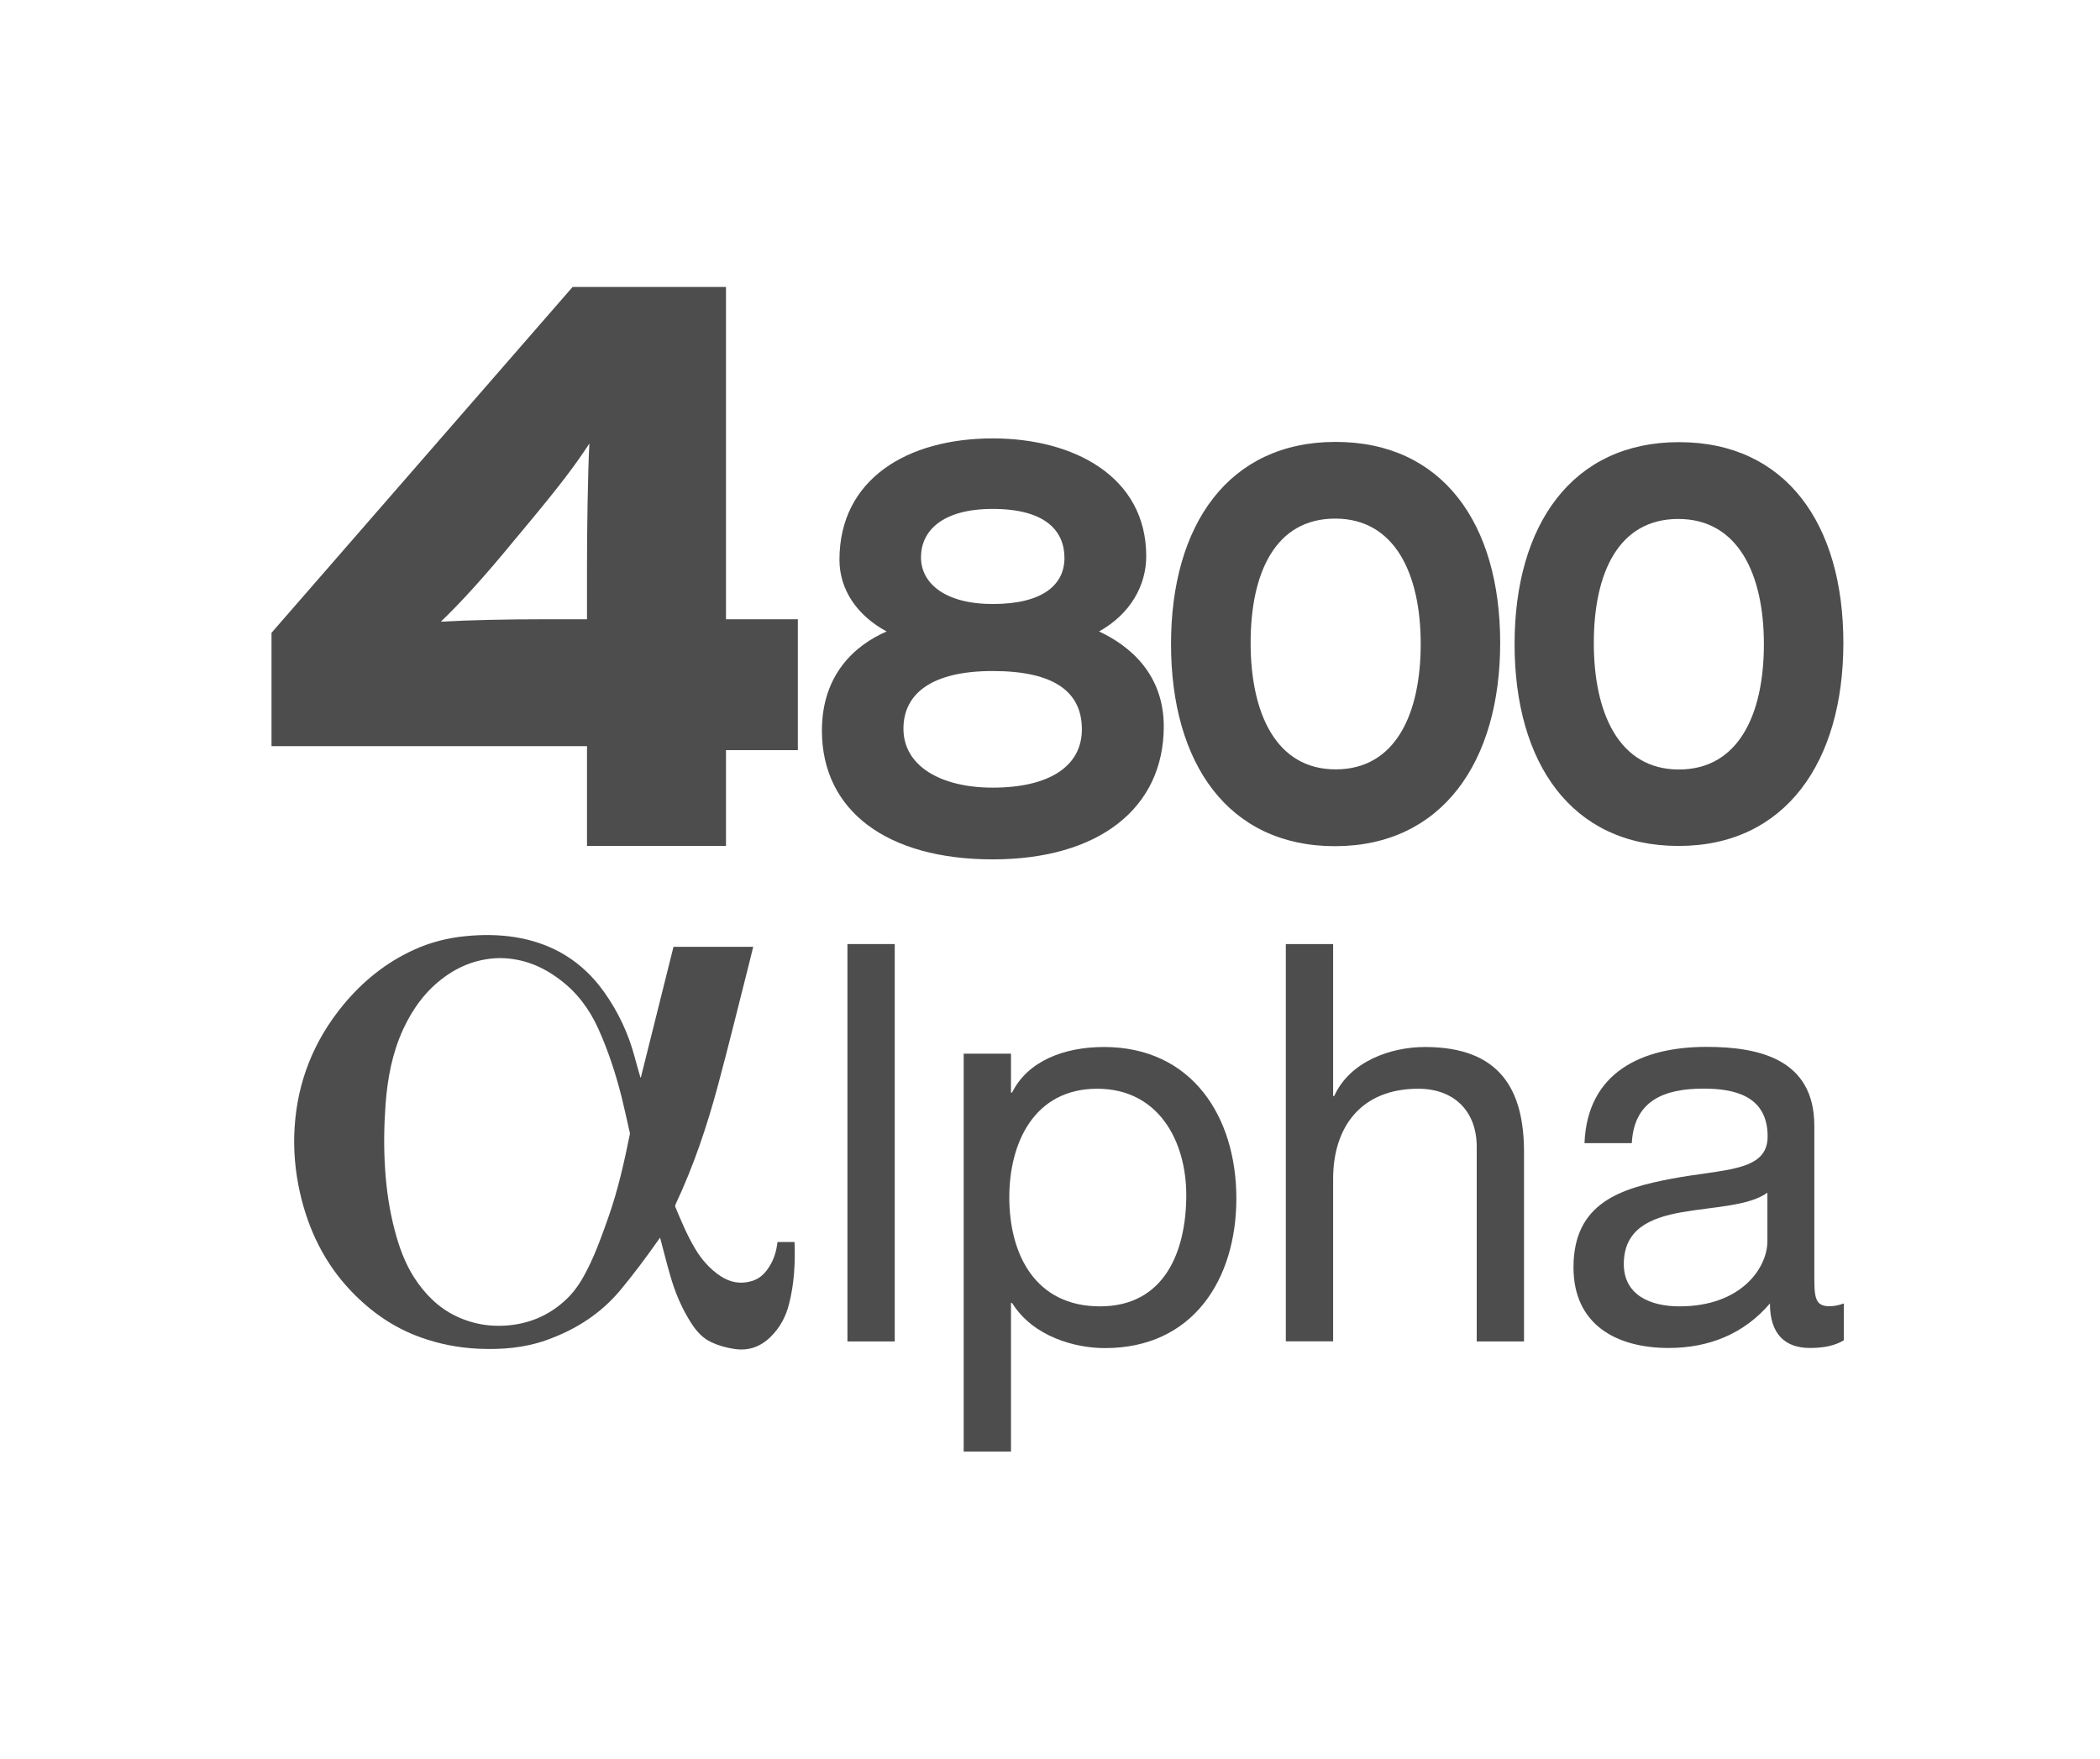
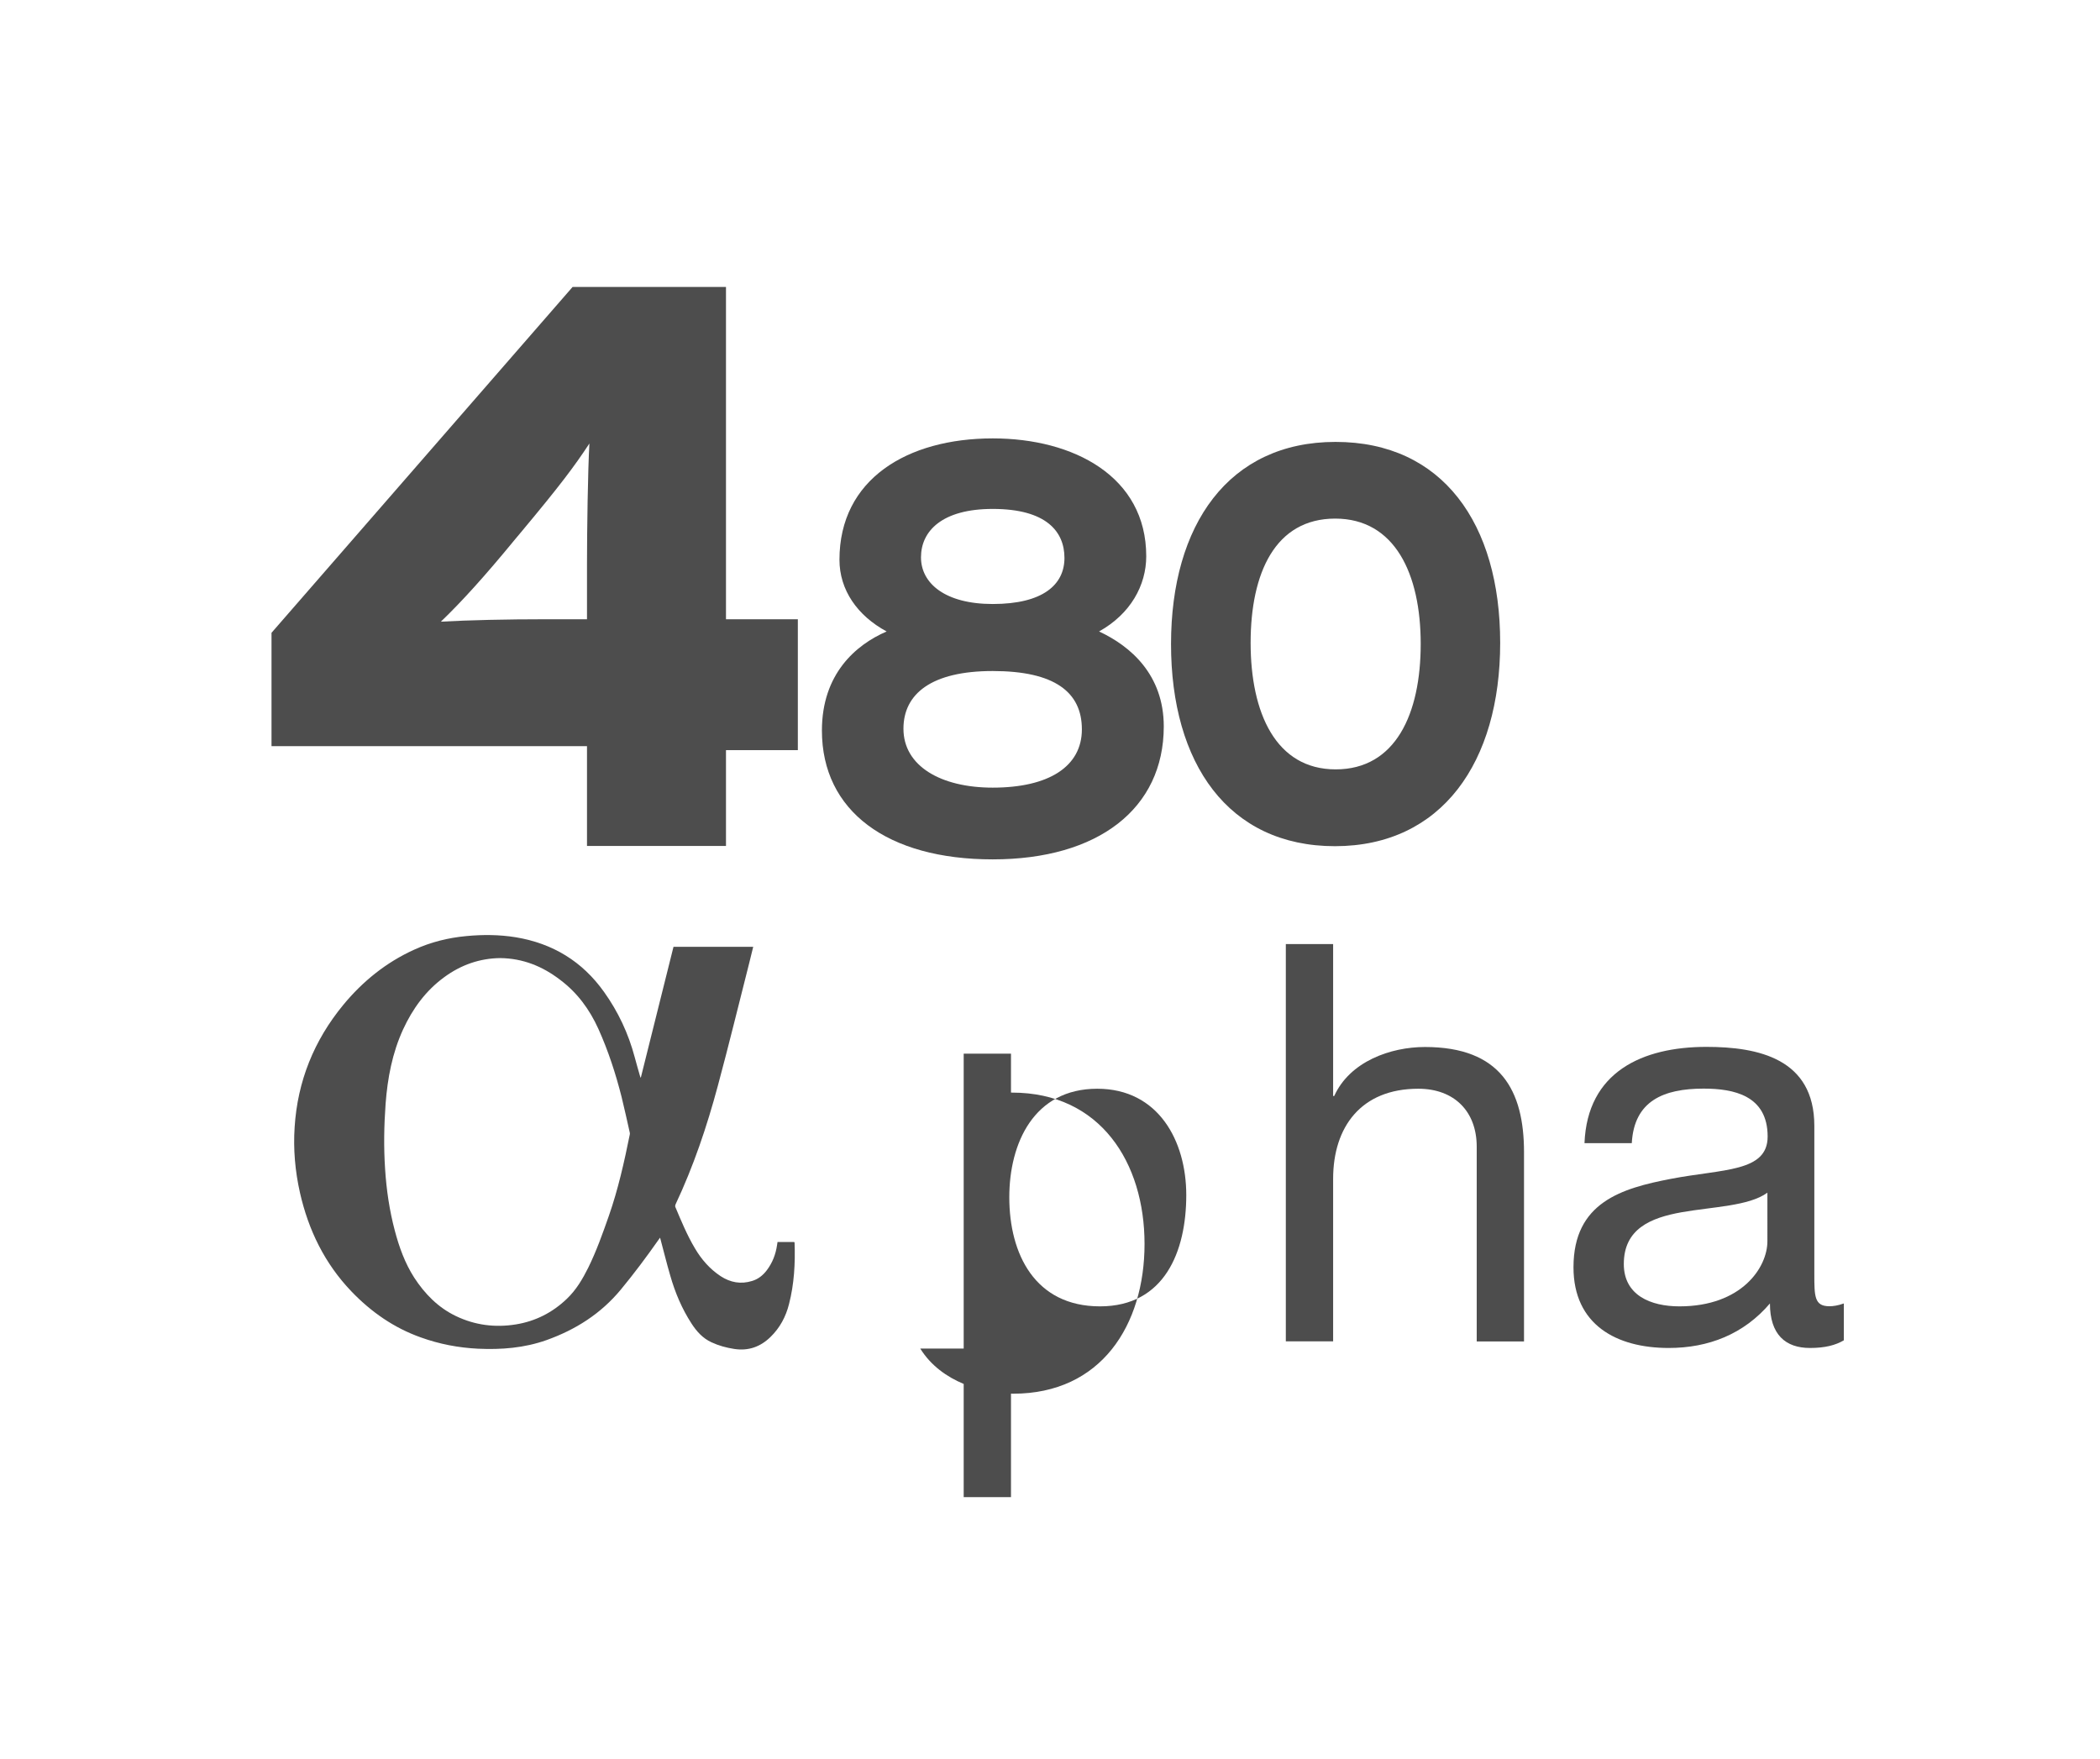
<svg xmlns="http://www.w3.org/2000/svg" height="402" id="Ebene_1" style="enable-background:new 0 0 172.65 145.39;" version="1.1" viewBox="0 0 172.65 145.39" width="480" x="0px" xml:space="preserve" y="0px">
  <style type="text/css">
	.st0{fill:#4D4D4D;}
	.st1{fill-rule:evenodd;clip-rule:evenodd;fill:#4D4D4D;}
</style>
  <path class="st0" d="M52.5,89.08c0.9-3.6,1.8-7.2,2.7-10.81c2.2,0,4.38,0,6.59,0c-0.11,0.46-0.23,0.93-0.34,1.38  c-0.86,3.38-1.68,6.76-2.59,10.13c-0.9,3.35-2.01,6.64-3.49,9.78c-0.03,0.06-0.04,0.15-0.02,0.21c0.49,1.16,0.97,2.33,1.62,3.42  c0.54,0.92,1.23,1.71,2.12,2.3c0.81,0.53,1.68,0.69,2.61,0.4c0.5-0.15,0.89-0.46,1.21-0.88c0.47-0.62,0.74-1.32,0.85-2.08  c0.01-0.09,0.03-0.18,0.04-0.26c0.47,0,0.93,0,1.38,0c0.02,0.03,0.03,0.05,0.03,0.06c0.06,1.71-0.03,3.4-0.46,5.07  c-0.26,1.04-0.75,1.96-1.53,2.72c-0.84,0.82-1.83,1.17-3,0.99c-0.65-0.1-1.28-0.27-1.88-0.55c-0.72-0.33-1.23-0.9-1.65-1.55  c-0.8-1.23-1.36-2.57-1.76-3.97c-0.29-0.99-0.53-1.98-0.8-2.98c-0.01-0.04-0.02-0.08-0.04-0.15c-0.05,0.07-0.09,0.13-0.13,0.18  c-0.99,1.41-2.02,2.79-3.12,4.12c-1.65,1.99-3.73,3.31-6.14,4.17c-1.83,0.65-3.73,0.8-5.66,0.71c-1.62-0.08-3.19-0.38-4.72-0.93  c-2.23-0.79-4.12-2.11-5.75-3.81c-2.21-2.31-3.55-5.07-4.25-8.16c-0.4-1.78-0.56-3.59-0.44-5.41c0.24-3.8,1.6-7.17,4.02-10.11  c1.61-1.95,3.54-3.51,5.85-4.56c1.38-0.63,2.82-0.99,4.33-1.13c1.37-0.13,2.73-0.12,4.09,0.1c3.05,0.51,5.49,1.99,7.29,4.52  c1.17,1.64,2.01,3.43,2.53,5.38c0.15,0.56,0.31,1.12,0.47,1.67C52.48,89.07,52.49,89.08,52.5,89.08z M40.87,79.2  c-1.69,0.02-3.23,0.56-4.61,1.57c-1.54,1.12-2.62,2.61-3.41,4.32c-0.9,1.96-1.29,4.04-1.45,6.17c-0.13,1.79-0.16,3.58-0.04,5.38  c0.11,1.72,0.36,3.42,0.8,5.08c0.36,1.37,0.84,2.7,1.61,3.9c0.88,1.35,1.98,2.47,3.44,3.17c1.58,0.76,3.25,0.97,4.97,0.69  c1.61-0.26,3.02-0.98,4.2-2.11c0.77-0.73,1.3-1.63,1.77-2.57c0.68-1.38,1.19-2.82,1.7-4.27c0.77-2.2,1.28-4.48,1.74-6.76  c0.01-0.05,0.01-0.11-0.01-0.17c-0.22-0.97-0.43-1.95-0.67-2.92c-0.49-1.93-1.1-3.81-1.92-5.63c-0.73-1.61-1.74-2.99-3.17-4.06  C44.37,79.88,42.75,79.22,40.87,79.2z" />
  <g>
-     <path class="st0" d="M69.58,78.04h3.91v32.85h-3.91V78.04z" />
-     <path class="st0" d="M79.19,87.1h3.91v3.22h0.09c1.29-2.62,4.32-3.77,7.59-3.77c7.31,0,10.95,5.8,10.95,12.51   s-3.59,12.38-10.86,12.38c-2.44,0-5.93-0.92-7.68-3.73H83.1v12.28h-3.91V87.1z M90.23,90c-5.24,0-7.27,4.51-7.27,8.97   c0,4.69,2.12,9.02,7.5,9.02c5.34,0,7.13-4.55,7.13-9.2C97.59,94.32,95.29,90,90.23,90z" />
+     <path class="st0" d="M79.19,87.1h3.91v3.22h0.09c7.31,0,10.95,5.8,10.95,12.51   s-3.59,12.38-10.86,12.38c-2.44,0-5.93-0.92-7.68-3.73H83.1v12.28h-3.91V87.1z M90.23,90c-5.24,0-7.27,4.51-7.27,8.97   c0,4.69,2.12,9.02,7.5,9.02c5.34,0,7.13-4.55,7.13-9.2C97.59,94.32,95.29,90,90.23,90z" />
    <path class="st0" d="M105.82,78.04h3.91V90.6h0.09c1.29-2.85,4.65-4.05,7.5-4.05c6.26,0,8.19,3.59,8.19,8.7v15.64h-3.91v-16.1   c0-2.9-1.84-4.79-4.83-4.79c-4.74,0-7.04,3.17-7.04,7.45v13.43h-3.91V78.04z" />
    <path class="st0" d="M151.96,110.79c-0.69,0.41-1.56,0.64-2.81,0.64c-2.02,0-3.31-1.1-3.31-3.68c-2.16,2.53-5.06,3.68-8.37,3.68   c-4.33,0-7.87-1.93-7.87-6.67c0-5.38,4-6.53,8.05-7.31c4.32-0.83,8-0.55,8-3.5c0-3.4-2.81-3.96-5.29-3.96   c-3.31,0-5.75,1.01-5.94,4.51h-3.91c0.23-5.89,4.78-7.96,10.08-7.96c4.28,0,8.92,0.97,8.92,6.53v12.24c0,1.84,0,2.67,1.24,2.67   c0.32,0,0.69-0.05,1.2-0.23V110.79z M145.62,98.6c-1.52,1.1-4.46,1.15-7.08,1.61c-2.58,0.46-4.78,1.38-4.78,4.28   c0,2.58,2.21,3.5,4.6,3.5c5.15,0,7.27-3.22,7.27-5.38V98.6z" />
  </g>
  <g>
    <path class="st1" d="M65.48,62.01V51.19h-5.94V23.72H46.86L21.97,52.31v9.37h26.08v8.25h11.49v-7.92H65.48L65.48,62.01z    M48.25,36.66c-0.13,2.18-0.2,7.26-0.2,9.97v4.56h-3.43c-3.17,0-6.34,0.07-8.65,0.2c1.72-1.65,3.63-3.76,6.07-6.73l0.66-0.79   C45.74,40.23,46.99,38.58,48.25,36.66L48.25,36.66z" />
    <path class="st1" d="M123.54,53.14c0-9.86-4.77-16.61-13.61-16.61c-8.84,0-13.6,6.85-13.6,16.71c0,9.86,4.72,16.71,13.56,16.71   C118.73,69.94,123.54,62.99,123.54,53.14L123.54,53.14z M116.97,53.23c0,5.79-2.08,10.37-7.03,10.37c-4.95,0-7.03-4.67-7.03-10.46   c0-5.79,2.04-10.27,6.99-10.27C114.84,42.87,116.97,47.45,116.97,53.23L116.97,53.23z" />
-     <path class="st1" d="M151.91,53.15c0-9.85-4.76-16.6-13.59-16.6c-8.83,0-13.59,6.84-13.59,16.69c0,9.85,4.72,16.69,13.55,16.69   C147.1,69.94,151.91,63,151.91,53.15L151.91,53.15z M145.34,53.25c0,5.78-2.08,10.36-7.03,10.36c-4.95,0-7.03-4.67-7.03-10.45   c0-5.78,2.03-10.26,6.98-10.26S145.34,47.47,145.34,53.25L145.34,53.25z" />
    <g>
      <path class="st0" d="M81.59,71.04c-8.72,0-14.12-4-14.12-10.65c0-4.68,2.8-7.09,5.35-8.19c-2.41-1.3-3.9-3.42-3.9-5.93    c0-6.65,5.59-10.03,12.68-10.03c6.65,0,12.68,3.13,12.68,9.74c0,2.41-1.3,4.77-3.9,6.22c2.6,1.21,5.35,3.57,5.35,7.86    C95.72,66.84,90.32,71.04,81.59,71.04z M81.59,55.47c-5.06,0-7.38,1.88-7.38,4.77c0,3.08,3.08,4.87,7.38,4.87    c4.63,0,7.37-1.74,7.37-4.82S86.7,55.47,81.59,55.47z M81.59,42.07c-4.19,0-5.93,1.83-5.93,4c0,2.17,2.02,3.86,5.93,3.86    c4.14,0,5.93-1.59,5.93-3.81C87.52,43.95,86.03,42.07,81.59,42.07z" />
    </g>
  </g>
</svg>